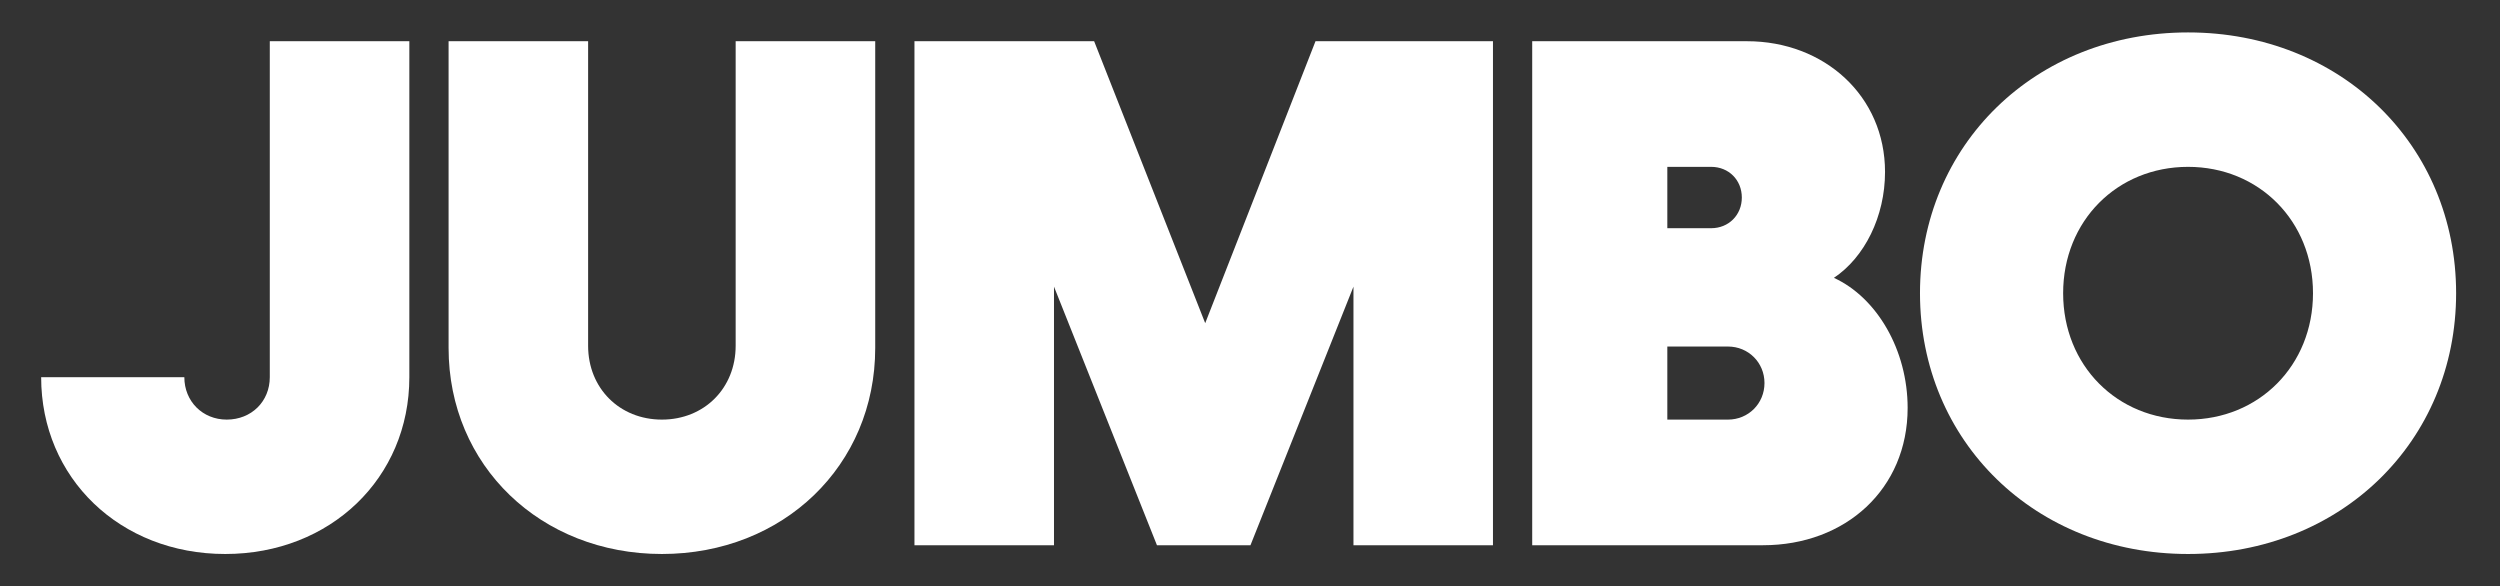
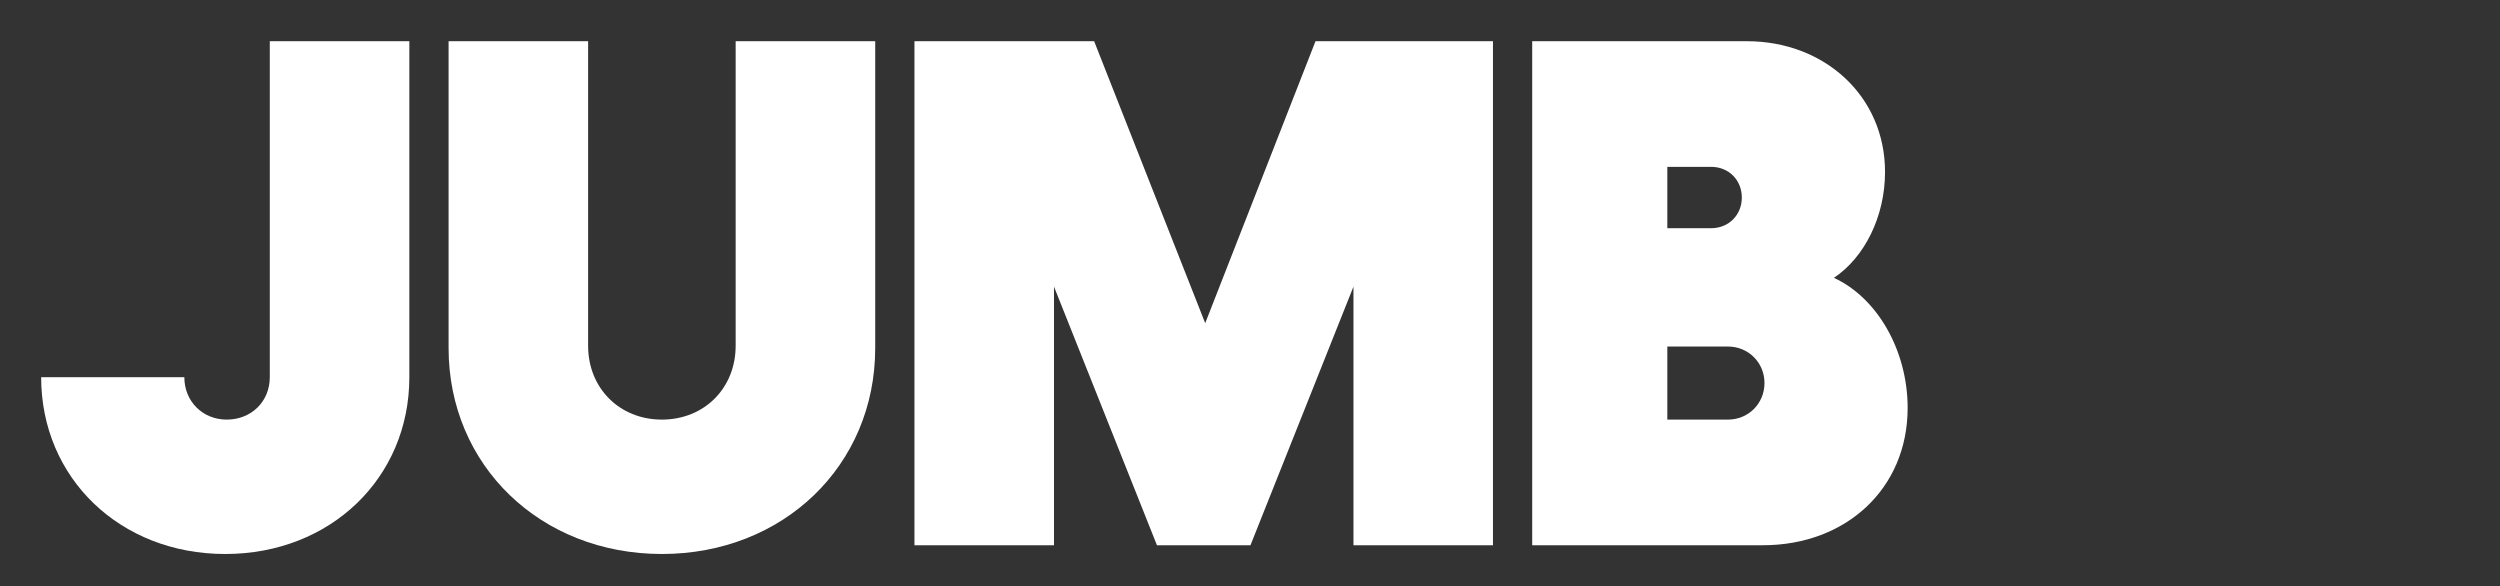
<svg xmlns="http://www.w3.org/2000/svg" width="321.037pt" height="75.272pt" viewBox="0 0 321.037 75.272" version="1.2">
  <rect x="0" y="0" width="321.037" height="75.272" fill="#333333" stroke="none" />
  <g id="surface1">
    <path style=" stroke:none;fill-rule:nonzero;fill:rgb(100%,100%,100%);fill-opacity:1;" d="M 5.285 48.441 L 23.672 48.441 C 23.672 51.539 26.016 53.883 29.113 53.883 C 32.301 53.883 34.645 51.539 34.645 48.441 L 34.645 5.293 L 52.566 5.293 L 52.566 48.441 C 52.566 61.383 42.43 71.141 28.922 71.141 C 15.414 71.141 5.285 61.383 5.285 48.441 " />
    <path style=" stroke:none;fill-rule:nonzero;fill:rgb(100%,100%,100%);fill-opacity:1;" d="M 57.605 44.688 L 57.605 5.293 L 75.523 5.293 L 75.523 44.406 C 75.523 49.848 79.555 53.883 84.996 53.883 C 90.438 53.883 94.469 49.848 94.469 44.406 L 94.469 5.293 L 112.391 5.293 L 112.391 44.688 C 112.391 59.797 100.57 71.141 84.996 71.141 C 69.426 71.141 57.605 59.797 57.605 44.688 " />
    <path style=" stroke:none;fill-rule:nonzero;fill:rgb(100%,100%,100%);fill-opacity:1;" d="M 191.719 5.293 L 191.719 70.016 L 173.805 70.016 L 173.805 36.809 L 160.578 70.016 L 148.57 70.016 L 135.348 36.809 L 135.348 70.016 L 117.43 70.016 L 117.43 5.293 L 140.504 5.293 L 154.766 41.5 L 168.93 5.293 Z M 191.719 5.293 " />
    <path style=" stroke:none;fill-rule:nonzero;fill:rgb(100%,100%,100%);fill-opacity:1;" d="M 244.969 52.383 C 244.969 62.797 236.996 70.016 226.395 70.016 L 196.758 70.016 L 196.758 5.293 L 224.336 5.293 C 234.277 5.293 242.066 12.324 242.066 22.082 C 242.066 27.805 239.438 33.055 235.5 35.68 C 241.035 38.215 244.969 44.969 244.969 52.383 M 214.109 21.426 L 214.109 29.305 L 219.738 29.305 C 221.988 29.305 223.676 27.613 223.676 25.367 C 223.676 23.109 221.988 21.426 219.738 21.426 Z M 226.586 49.188 C 226.586 46.562 224.52 44.5 221.898 44.5 L 214.109 44.5 L 214.109 53.883 L 221.898 53.883 C 224.52 53.883 226.586 51.82 226.586 49.188 " />
-     <path style=" stroke:none;fill-rule:nonzero;fill:rgb(100%,100%,100%);fill-opacity:1;" d="M 246.555 37.652 C 246.555 18.609 261.371 4.164 280.98 4.164 C 300.586 4.164 315.402 18.609 315.402 37.652 C 315.402 56.695 300.586 71.141 280.98 71.141 C 261.371 71.141 246.555 56.695 246.555 37.652 M 297.023 37.652 C 297.023 28.367 290.074 21.426 280.98 21.426 C 271.875 21.426 264.938 28.367 264.938 37.652 C 264.938 46.941 271.875 53.883 280.98 53.883 C 290.074 53.883 297.023 46.941 297.023 37.652 " />
  </g>
</svg>